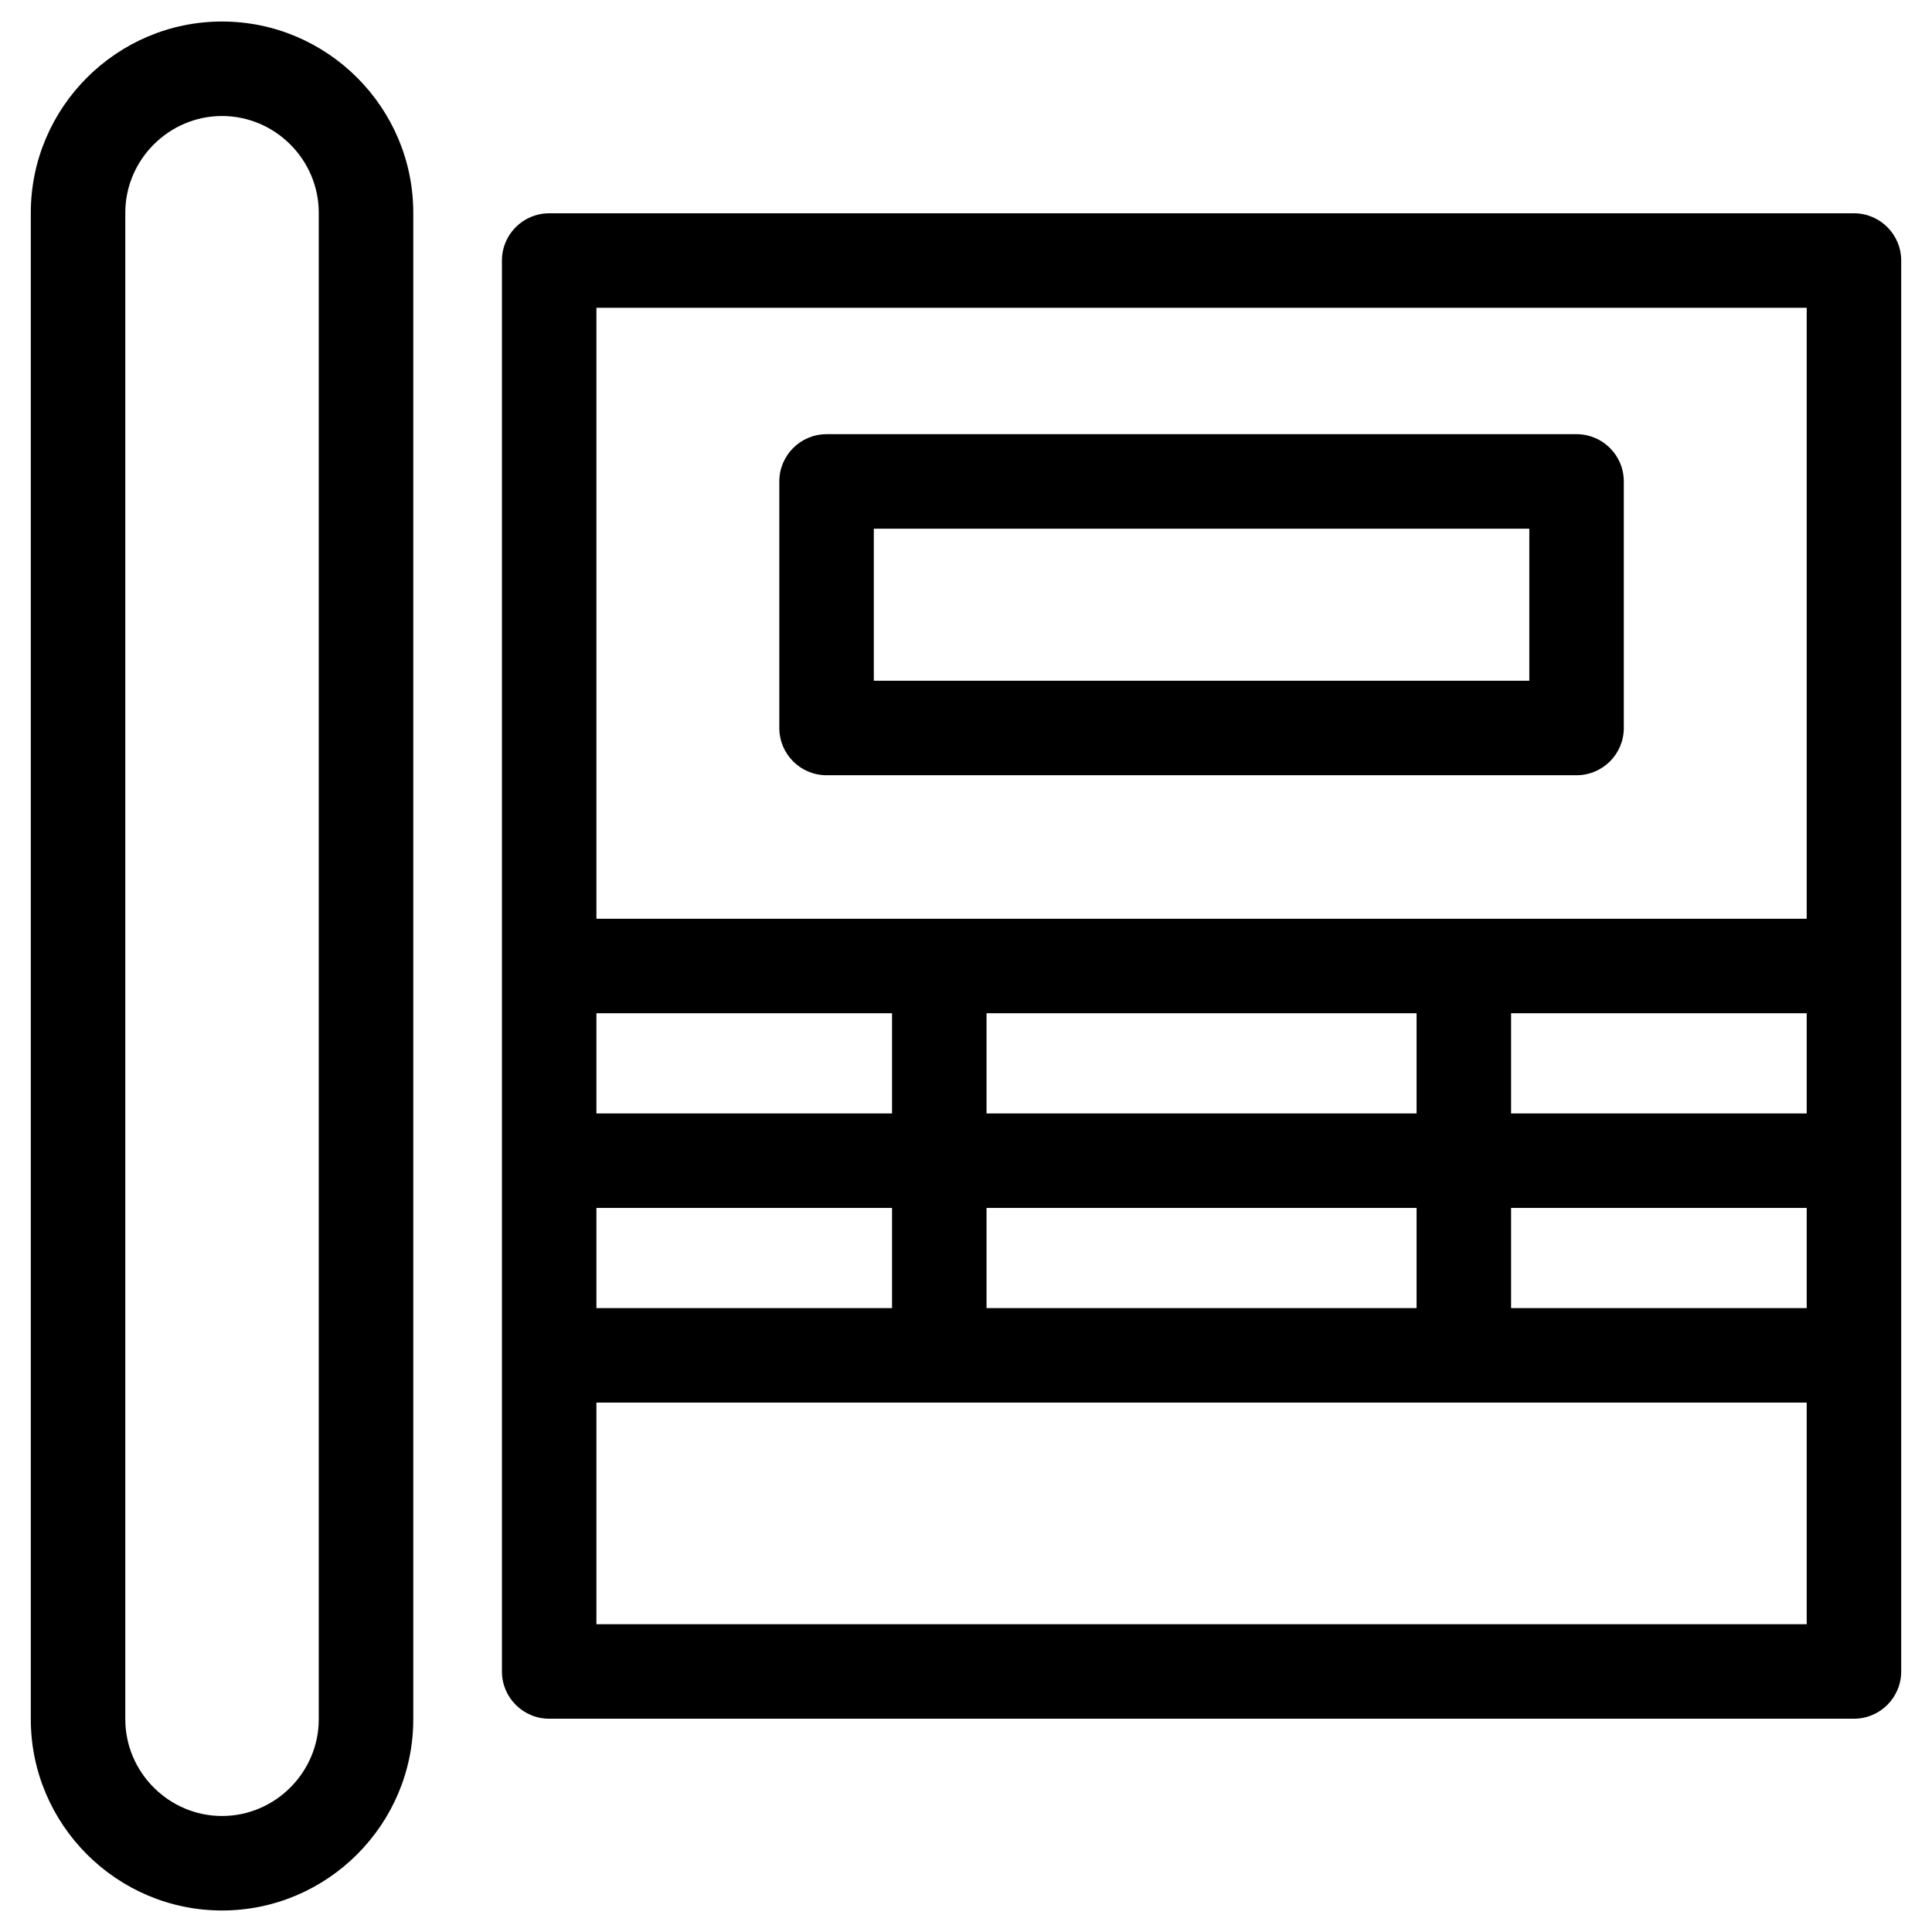
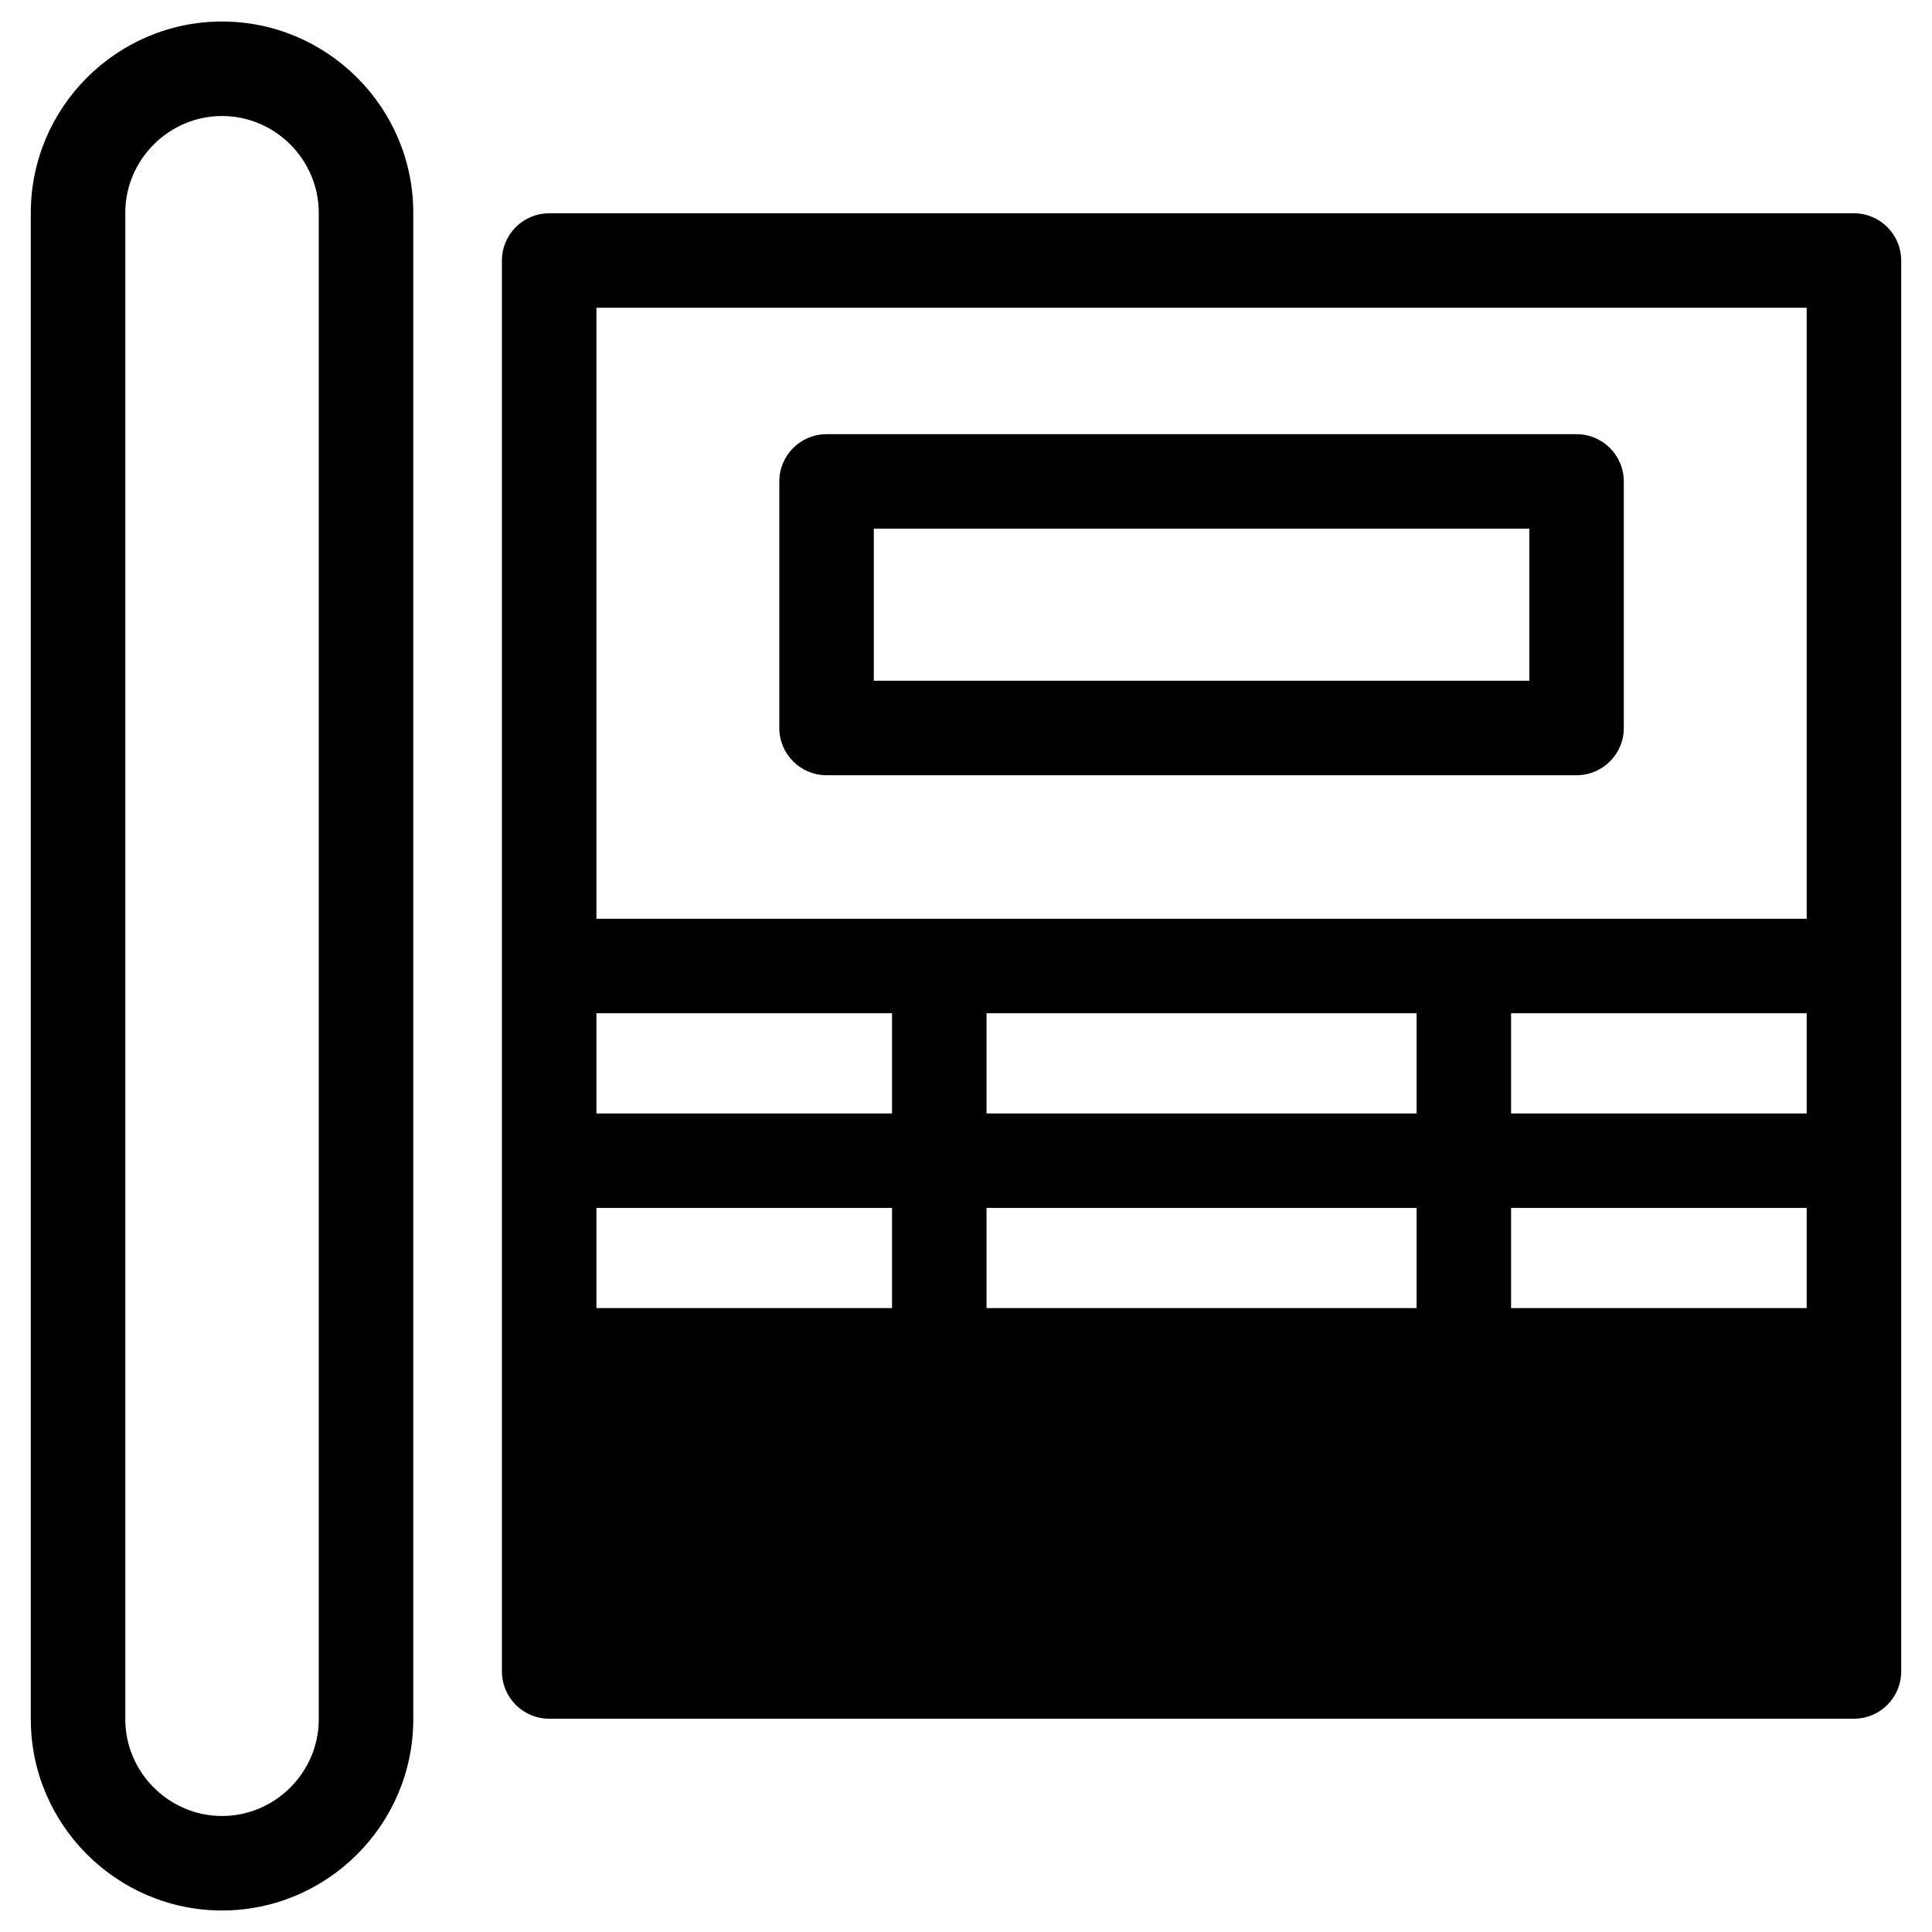
<svg xmlns="http://www.w3.org/2000/svg" fill="#000000" width="800px" height="800px" viewBox="0 0 846.66 846.66" style="shape-rendering:geometricPrecision; text-rendering:geometricPrecision; image-rendering:optimizeQuality; fill-rule:evenodd; clip-rule:evenodd" version="1.1" xml:space="preserve">
  <defs>
    <style type="text/css">
   
    .fil0 {fill:black;fill-rule:nonzero}
   
  </style>
  </defs>
  <g id="Layer_x0020_1">
-     <path class="fil0" d="M240.67 93.47l571.78 0c11.44,0 20.71,9.27 20.71,20.71 0,206.1 0,412.2 0,618.3 0,11.44 -9.27,20.71 -20.71,20.71l-571.78 0c-11.44,0 -20.71,-9.27 -20.71,-20.71 0,-206.1 0,-412.2 0,-618.3 0,-11.44 9.27,-20.71 20.71,-20.71zm191.66 350.57l0 43.9 188.46 0 0 -43.9 -188.46 0zm0 85.31l0 43.9 188.46 0 0 -43.9 -188.46 0zm-41.41 43.9l0 -43.9 -129.55 0 0 43.9 129.55 0zm0 -85.31l0 -43.9 -129.55 0 0 43.9 129.55 0zm271.28 -43.9l0 43.9 129.55 0 0 -43.9 -129.55 0zm0 85.31l0 43.9 129.55 0 0 -43.9 -129.55 0zm129.55 85.31c-176.79,0 -353.59,0 -530.38,0l0 97.12 530.38 0 0 -97.12zm-530.38 -212.04c176.79,0 353.59,0 530.38,0l0 -267.74 -530.38 0 0 267.74zm100.86 -212.35l328.66 0c11.43,0 20.71,9.27 20.71,20.7l0 108.06c0,11.43 -9.28,20.7 -20.71,20.7l-328.66 0c-11.44,0 -20.71,-9.27 -20.71,-20.7l0 -108.06c0,-11.43 9.27,-20.7 20.71,-20.7zm307.96 41.41l-287.26 0 0 66.64 287.26 0 0 -66.64zm-572.89 -222.25c46.14,0 83.81,37.66 83.81,83.8l0 660.2c0,46.14 -37.67,83.8 -83.81,83.8 -46.13,0 -83.8,-37.66 -83.8,-83.8l0 -660.2c0,-46.14 37.67,-83.8 83.8,-83.8zm0 41.41c-23.27,0 -42.39,19.12 -42.39,42.39l0 660.2c0,23.27 19.12,42.39 42.39,42.39 23.27,0 42.39,-19.12 42.39,-42.39l0 -660.2c0,-23.27 -19.12,-42.39 -42.39,-42.39z" />
+     <path class="fil0" d="M240.67 93.47l571.78 0c11.44,0 20.71,9.27 20.71,20.71 0,206.1 0,412.2 0,618.3 0,11.44 -9.27,20.71 -20.71,20.71l-571.78 0c-11.44,0 -20.71,-9.27 -20.71,-20.71 0,-206.1 0,-412.2 0,-618.3 0,-11.44 9.27,-20.71 20.71,-20.71zm191.66 350.57l0 43.9 188.46 0 0 -43.9 -188.46 0zm0 85.31l0 43.9 188.46 0 0 -43.9 -188.46 0zm-41.41 43.9l0 -43.9 -129.55 0 0 43.9 129.55 0zm0 -85.31l0 -43.9 -129.55 0 0 43.9 129.55 0zm271.28 -43.9l0 43.9 129.55 0 0 -43.9 -129.55 0zm0 85.31l0 43.9 129.55 0 0 -43.9 -129.55 0zm129.55 85.31c-176.79,0 -353.59,0 -530.38,0zm-530.38 -212.04c176.79,0 353.59,0 530.38,0l0 -267.74 -530.38 0 0 267.74zm100.86 -212.35l328.66 0c11.43,0 20.71,9.27 20.71,20.7l0 108.06c0,11.43 -9.28,20.7 -20.71,20.7l-328.66 0c-11.44,0 -20.71,-9.27 -20.71,-20.7l0 -108.06c0,-11.43 9.27,-20.7 20.71,-20.7zm307.96 41.41l-287.26 0 0 66.64 287.26 0 0 -66.64zm-572.89 -222.25c46.14,0 83.81,37.66 83.81,83.8l0 660.2c0,46.14 -37.67,83.8 -83.81,83.8 -46.13,0 -83.8,-37.66 -83.8,-83.8l0 -660.2c0,-46.14 37.67,-83.8 83.8,-83.8zm0 41.41c-23.27,0 -42.39,19.12 -42.39,42.39l0 660.2c0,23.27 19.12,42.39 42.39,42.39 23.27,0 42.39,-19.12 42.39,-42.39l0 -660.2c0,-23.27 -19.12,-42.39 -42.39,-42.39z" />
  </g>
</svg>